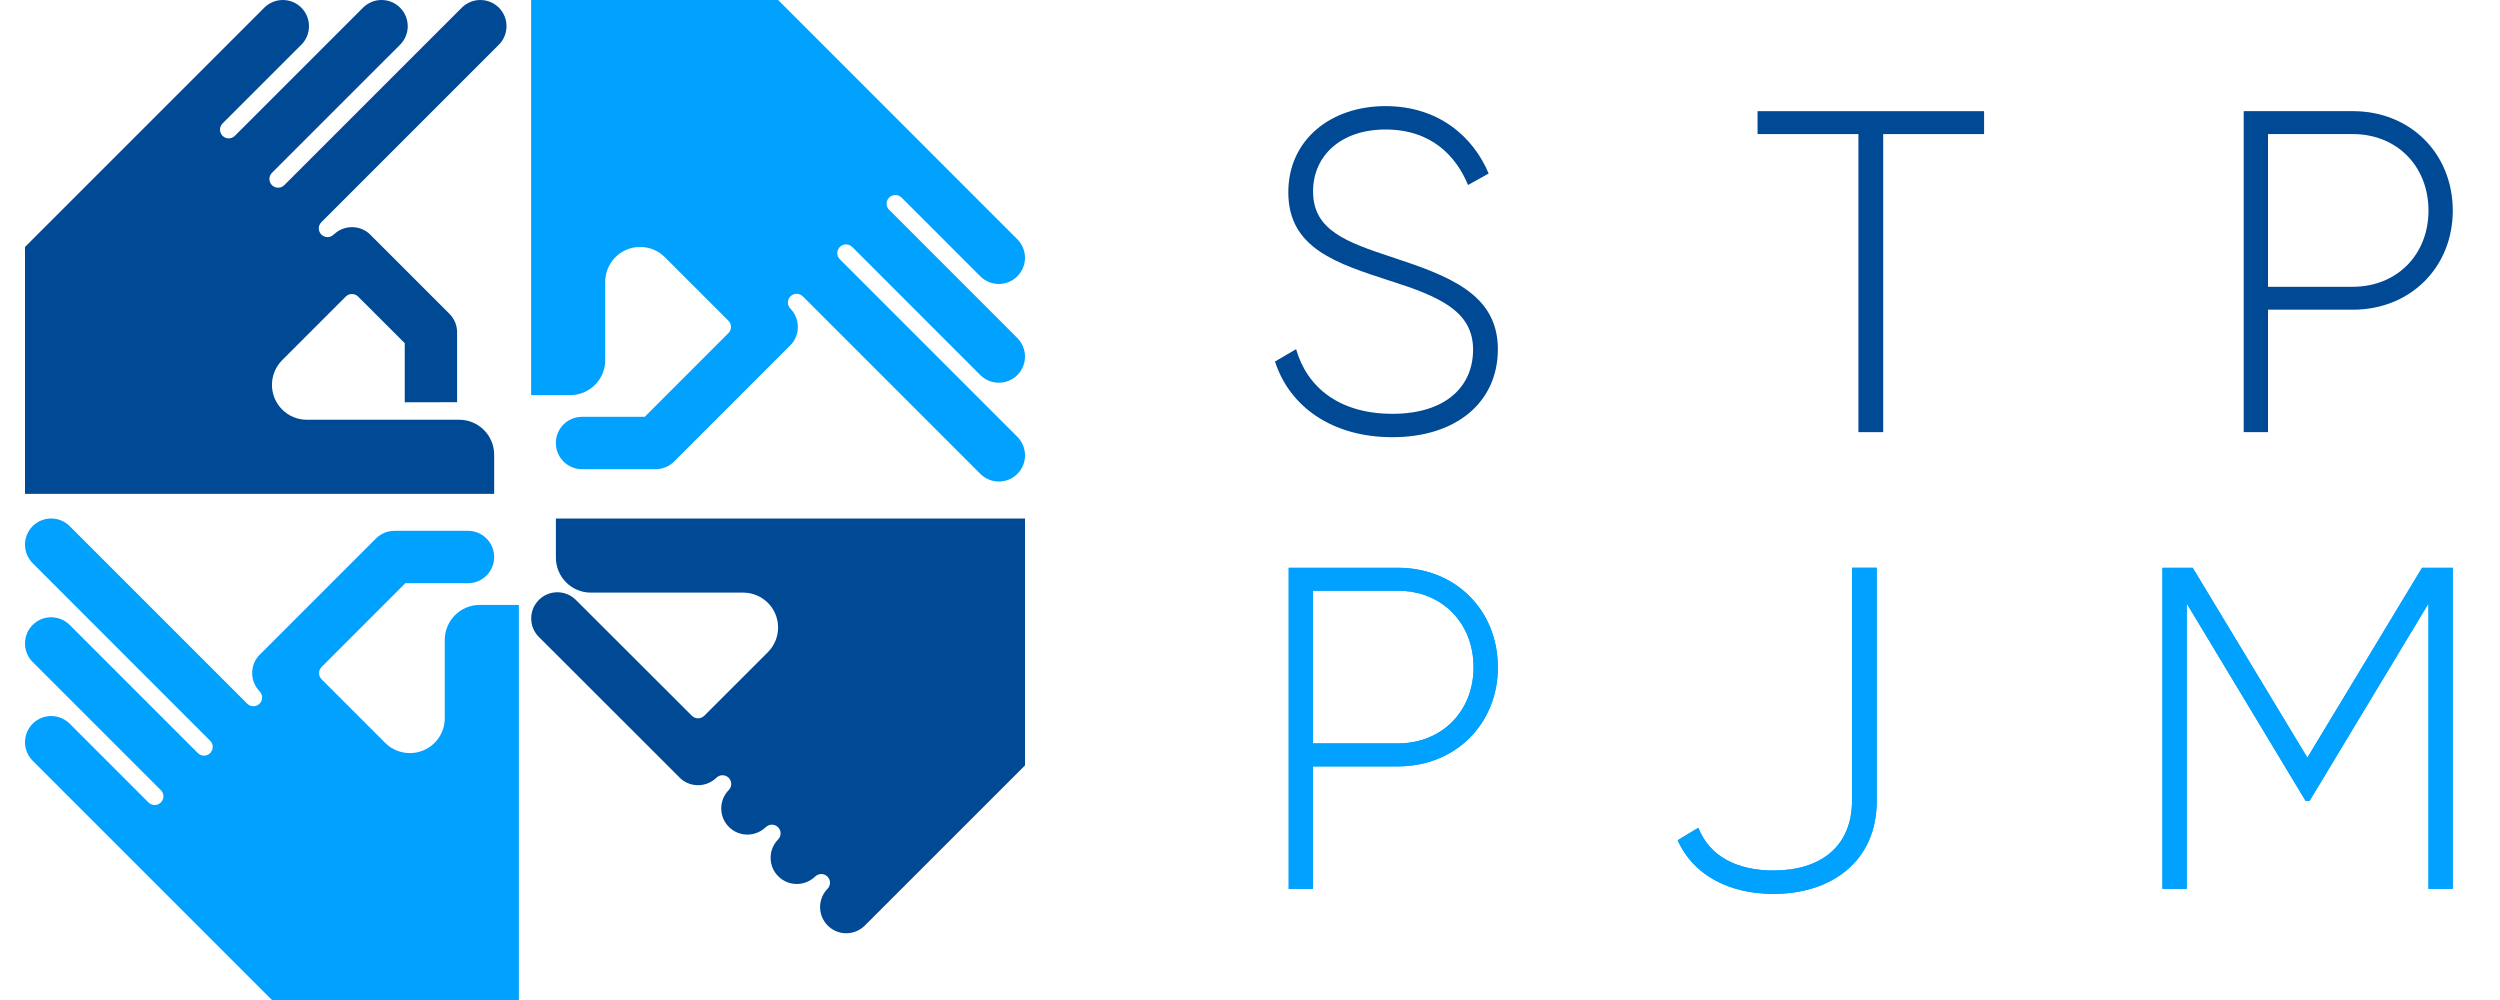
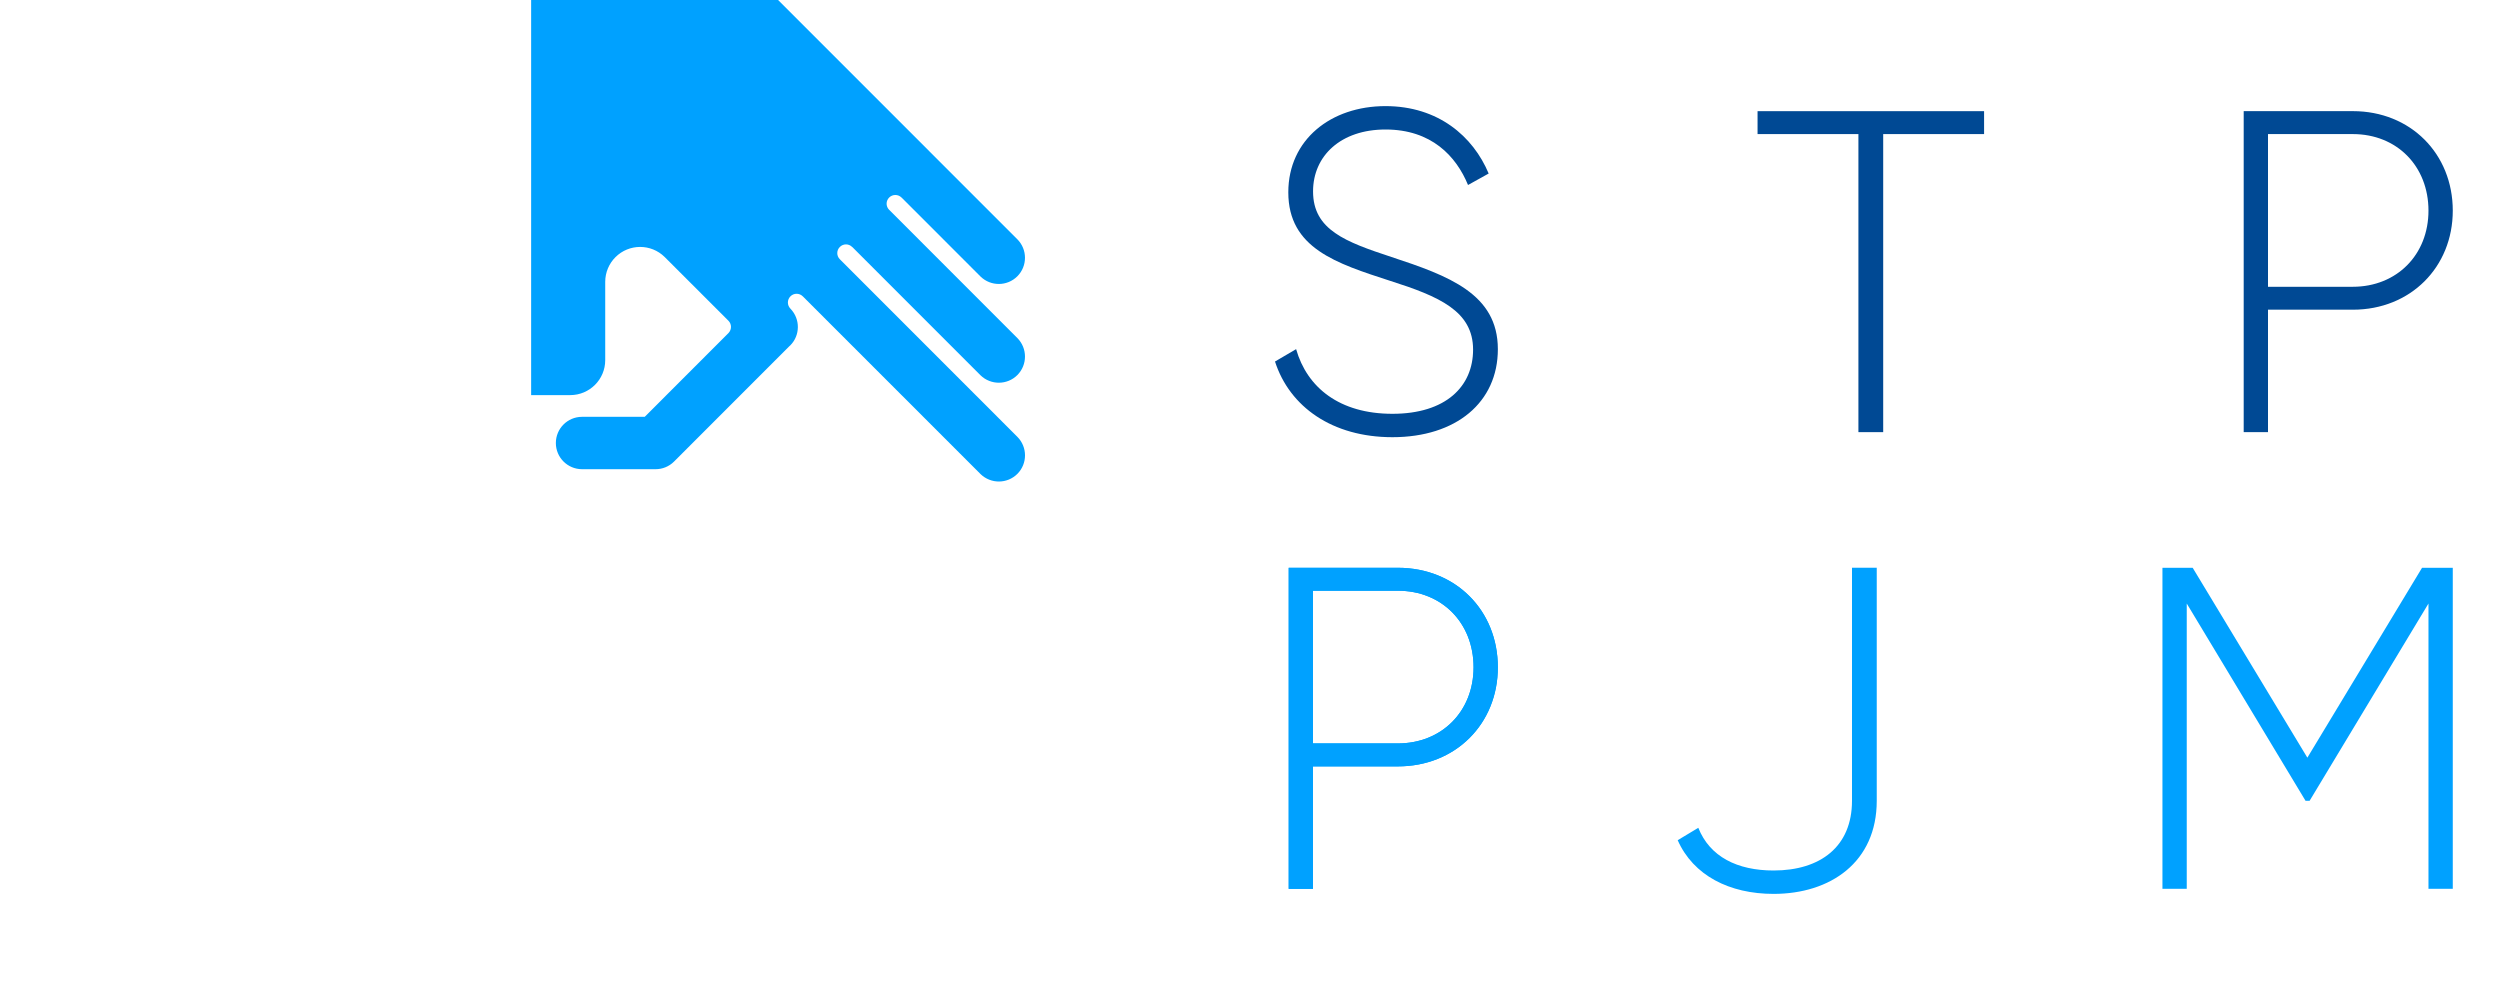
<svg xmlns="http://www.w3.org/2000/svg" viewBox="0 0 90 36" fill="none">
  <path d="M45.9 13.015L46.66 12.569C47.056 13.956 48.227 14.897 50.126 14.897C52.057 14.897 53.031 13.907 53.031 12.586C53.031 11.199 51.809 10.671 50.044 10.11C48.112 9.482 46.379 8.938 46.379 6.924C46.379 5.026 47.914 3.82 49.878 3.82C51.776 3.82 53.031 4.909 53.592 6.247L52.849 6.66C52.421 5.619 51.529 4.662 49.878 4.662C48.277 4.662 47.27 5.603 47.27 6.891C47.27 8.278 48.442 8.707 50.093 9.252C52.14 9.928 53.923 10.572 53.923 12.57C53.923 14.485 52.421 15.739 50.126 15.739C47.963 15.738 46.428 14.648 45.9 13.015Z" fill="#004994" />
  <path d="M88.3 7.583C88.3 9.614 86.782 11.149 84.703 11.149H81.648V15.556H80.773V4.001H84.703C86.782 4.002 88.3 5.536 88.3 7.583ZM87.425 7.583C87.425 5.981 86.287 4.827 84.702 4.827H81.648V10.324H84.702C86.287 10.323 87.425 9.168 87.425 7.583Z" fill="#004994" />
  <path d="M53.048 24.023C53.048 22.422 51.907 21.266 50.322 21.266H47.267V26.763H50.322C51.907 26.763 53.048 25.608 53.048 24.023ZM53.923 24.023C53.923 26.053 52.403 27.59 50.322 27.59H47.267V31.999H46.393V20.44H50.322C52.403 20.44 53.923 21.975 53.923 24.023Z" fill="#00A1FF" />
-   <path d="M60.397 30.247L61.139 29.801C61.552 30.842 62.543 31.338 63.849 31.338C65.533 31.338 66.672 30.479 66.672 28.828V20.439H67.563V28.828C67.563 31.04 65.895 32.18 63.848 32.18C62.263 32.18 60.959 31.519 60.397 30.247Z" fill="#00A1FF" />
  <path d="M87.194 20.44L83.065 27.276L78.936 20.44H77.848V31.998H78.723V21.727L82.999 28.828H83.146L87.425 21.727V31.998H88.3V20.44H87.194Z" fill="#00A1FF" />
  <path d="M71.426 4.827H67.795V15.557H66.903V4.827H63.272V4.002H71.427V4.827H71.426Z" fill="#004994" />
  <path d="M53.048 24.023C53.048 22.422 51.907 21.266 50.322 21.266H47.267V26.763H50.322C51.907 26.763 53.048 25.608 53.048 24.023ZM53.923 24.023C53.923 26.053 52.403 27.59 50.322 27.59H47.267V31.999H46.393V20.44H50.322C52.403 20.44 53.923 21.975 53.923 24.023Z" fill="#00A1FF" />
  <path d="M60.397 30.247L61.139 29.801C61.552 30.842 62.543 31.338 63.849 31.338C65.533 31.338 66.672 30.479 66.672 28.828V20.439H67.563V28.828C67.563 31.04 65.895 32.18 63.848 32.18C62.263 32.18 60.959 31.519 60.397 30.247Z" fill="#00A1FF" />
-   <path d="M87.194 20.44L83.065 27.276L78.936 20.44H77.848V31.998H78.723V21.727L82.999 28.828H83.146L87.425 21.727V31.998H88.3V20.44H87.194Z" fill="#00A1FF" />
-   <path d="M11.576 7.992L17.97 1.598C18.326 1.228 18.323 0.641 17.959 0.275C17.59 -0.092 16.993 -0.091 16.625 0.276L10.236 6.664L10.235 6.666C10.112 6.788 9.914 6.788 9.791 6.666C9.668 6.544 9.668 6.345 9.791 6.222C9.794 6.219 9.797 6.215 9.8 6.212L14.411 1.602C14.771 1.232 14.768 0.641 14.402 0.275C14.034 -0.092 13.436 -0.091 13.069 0.276L8.459 4.885C8.457 4.888 8.455 4.889 8.455 4.889C8.363 4.982 8.229 5.005 8.115 4.959C8.078 4.944 8.043 4.92 8.012 4.89C7.89 4.767 7.89 4.568 8.012 4.446C8.015 4.443 8.017 4.439 8.02 4.436L10.859 1.598C11.216 1.229 11.211 0.641 10.848 0.276C10.479 -0.092 9.882 -0.091 9.514 0.277L0.9 8.89V17.779H17.79V16.369C17.789 15.675 17.226 15.111 16.532 15.111H11.048C10.7 15.111 10.386 14.972 10.159 14.744C9.67 14.255 9.668 13.464 10.152 12.972L12.448 10.676C12.569 10.556 12.764 10.555 12.887 10.672L14.571 12.355V14.483L16.456 14.479V11.963C16.456 11.723 16.364 11.483 16.183 11.301L13.365 8.483C13.356 8.473 13.348 8.463 13.338 8.453C12.973 8.088 12.383 8.086 12.014 8.445L12.012 8.444C11.89 8.567 11.691 8.567 11.569 8.444C11.446 8.322 11.446 8.123 11.569 8C11.572 7.997 11.574 7.995 11.576 7.992Z" fill="#004994" />
  <path d="M28.909 10.676L35.303 17.07C35.673 17.426 36.26 17.424 36.626 17.059C36.993 16.69 36.992 16.094 36.624 15.725L30.236 9.335L30.235 9.334C30.111 9.211 30.111 9.014 30.234 8.891C30.357 8.767 30.555 8.767 30.677 8.891C30.681 8.894 30.685 8.896 30.689 8.899L35.298 13.51C35.669 13.87 36.26 13.867 36.625 13.502C36.992 13.133 36.991 12.537 36.623 12.168L32.015 7.558C32.012 7.557 32.012 7.556 32.011 7.555C31.919 7.462 31.895 7.329 31.941 7.215C31.957 7.177 31.979 7.142 32.01 7.111C32.133 6.989 32.332 6.989 32.454 7.111C32.458 7.114 32.462 7.116 32.465 7.12L35.302 9.958C35.672 10.315 36.259 10.311 36.624 9.947C36.992 9.578 36.991 8.981 36.623 8.613L28.011 4.93146e-09H19.121V14.224H20.531C21.225 14.223 21.788 13.66 21.788 12.966V10.147C21.788 9.8 21.929 9.485 22.156 9.258C22.645 8.769 23.436 8.767 23.928 9.252L26.225 11.548C26.344 11.668 26.345 11.863 26.228 11.987L23.21 15.006H20.947C20.429 15.009 20.011 15.43 20.011 15.948C20.011 16.468 20.431 16.889 20.95 16.891L23.603 16.892L23.602 16.891C23.843 16.891 24.081 16.799 24.264 16.618L28.416 12.464C28.427 12.456 28.437 12.447 28.447 12.437C28.813 12.072 28.814 11.482 28.456 11.113V11.112C28.333 10.989 28.334 10.79 28.456 10.668C28.578 10.545 28.777 10.545 28.9 10.668C28.902 10.671 28.907 10.673 28.909 10.676Z" fill="#00A1FF" />
-   <path d="M8.892 25.325L2.498 18.931C2.128 18.575 1.541 18.578 1.175 18.942C0.808 19.311 0.809 19.908 1.177 20.276L7.565 26.666L7.566 26.667C7.689 26.789 7.689 26.987 7.567 27.111C7.445 27.234 7.246 27.234 7.123 27.111C7.12 27.107 7.116 27.105 7.113 27.102L2.502 22.491C2.132 22.13 1.541 22.133 1.175 22.498C0.808 22.867 0.809 23.464 1.177 23.833L5.786 28.442C5.789 28.444 5.79 28.445 5.79 28.445C5.882 28.538 5.905 28.672 5.859 28.786C5.844 28.823 5.821 28.859 5.79 28.89C5.668 29.011 5.469 29.011 5.346 28.89C5.343 28.887 5.34 28.884 5.336 28.88L2.498 26.042C2.129 25.686 1.542 25.689 1.176 26.053C0.809 26.423 0.81 27.019 1.177 27.387L9.79 36H18.679V21.777H17.27C16.576 21.777 16.012 22.34 16.012 23.035V25.854C16.012 26.202 15.872 26.516 15.644 26.743C15.156 27.232 14.365 27.234 13.873 26.75L11.576 24.453C11.456 24.332 11.456 24.138 11.573 24.015L14.591 20.995H16.854C17.372 20.992 17.79 20.572 17.79 20.053C17.79 19.534 17.369 19.112 16.85 19.11L14.198 19.109L14.199 19.11C13.959 19.111 13.72 19.202 13.537 19.383L9.384 23.536C9.374 23.545 9.364 23.554 9.353 23.563C8.989 23.929 8.986 24.52 9.346 24.888L9.345 24.889C9.467 25.012 9.467 25.21 9.345 25.333C9.222 25.456 9.023 25.456 8.901 25.333C8.898 25.33 8.895 25.328 8.892 25.325Z" fill="#00A1FF" />
-   <path d="M25.352 25.769C25.232 25.889 25.037 25.89 24.913 25.773L20.721 21.587C20.351 21.23 19.764 21.234 19.399 21.597C19.031 21.966 19.032 22.564 19.4 22.931L24.436 27.962C24.445 27.972 24.454 27.982 24.463 27.992C24.829 28.357 25.419 28.359 25.788 28H25.789C25.911 27.878 26.111 27.879 26.232 28C26.356 28.123 26.356 28.322 26.232 28.445C25.873 28.813 25.875 29.405 26.241 29.77C26.606 30.135 27.197 30.137 27.566 29.777V29.78C27.689 29.657 27.888 29.657 28.01 29.78C28.133 29.901 28.133 30.101 28.01 30.223C27.65 30.591 27.652 31.183 28.019 31.548C28.384 31.913 28.975 31.915 29.343 31.556L29.344 31.557C29.467 31.434 29.666 31.434 29.788 31.557C29.911 31.678 29.911 31.878 29.788 32C29.431 32.37 29.435 32.957 29.8 33.322C30.168 33.69 30.765 33.689 31.133 33.321L36.9 27.555V18.666H20.012V20.076C20.013 20.77 20.575 21.334 21.269 21.334H26.754C27.101 21.334 27.416 21.475 27.643 21.701C28.132 22.19 28.134 22.981 27.649 23.473L25.352 25.769Z" fill="#004994" />
</svg>